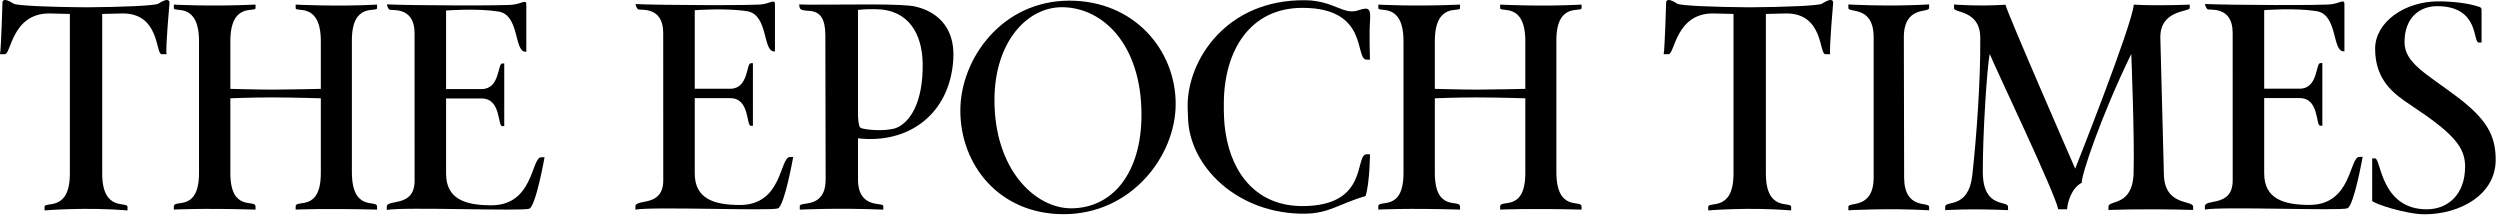
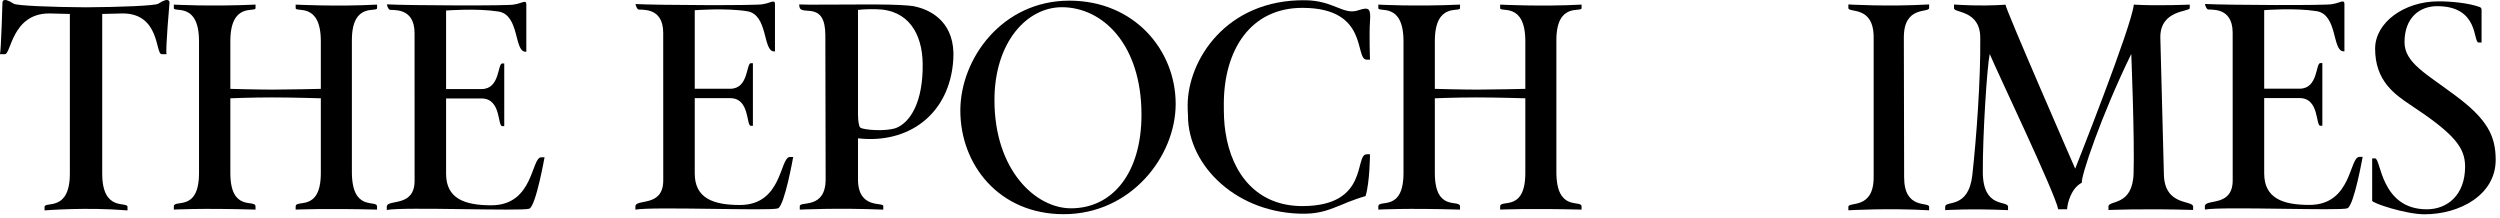
<svg xmlns="http://www.w3.org/2000/svg" width="229px" height="20px" viewBox="0 0 229 20" version="1.1">
  <title>epochtimes-logo</title>
  <g id="home-concept-2" stroke="none" stroke-width="1" fill="none" fill-rule="evenodd">
    <g id="Home-Copy" transform="translate(-638, -1744)" fill="#000000" fill-rule="nonzero">
      <g id="epochtimes-logo" transform="translate(638, 1744)">
        <path d="M211.542,18.77 C209.118,18.77 207.4,18.17 207.4,15.88 L207.4,8.985 L210.653,8.985 C212.458,8.985 212.104,11.517 212.539,11.517 L212.727,11.517 L212.727,5.779 L212.539,5.779 C212.108,5.779 212.35,8.123 210.653,8.123 L207.4,8.123 L207.4,0.929 C207.4,0.929 210.215,0.705 212.203,1.022 C214.143,1.331 213.618,4.702 214.668,4.702 L214.749,4.702 C214.749,4.702 214.752,0.868 214.749,0.365 C214.755,-0.107 214.318,0.279 213.635,0.376 C213.331,0.513 203.984,0.47 201.977,0.365 C201.997,0.536 202.107,0.777 202.209,0.848 C202.356,0.966 204.512,0.499 204.512,3.004 L204.515,16.521 C204.515,19.026 201.966,18.154 201.966,18.908 C201.966,18.908 201.963,19.055 201.966,19.196 C203.514,18.896 214.414,19.336 215.023,19.08 C215.631,18.824 216.418,14.372 216.418,14.372 L216.121,14.372 C215.179,14.372 215.448,18.77 211.542,18.77" id="Fill-1" />
        <path d="M169.31,0.407 L169.31,0.73 C169.31,1.215 171.627,0.472 171.627,3.424 L171.627,16.246 C171.627,19.211 169.31,18.456 169.31,18.94 L169.31,19.263 C169.31,19.263 172.943,19.047 176.708,19.263 L176.708,18.94 C176.708,18.456 174.419,19.24 174.419,16.246 L174.392,3.424 C174.392,0.482 176.708,1.215 176.708,0.73 L176.708,0.407 C172.88,0.623 169.31,0.407 169.31,0.407" id="Fill-3" />
        <path d="M198.21,15.864 L197.886,3.405 C197.886,0.888 200.552,1.096 200.58,0.746 L200.58,0.423 C200.58,0.423 197.549,0.553 195.455,0.423 C195.293,2.349 190.088,15.45 190.088,15.45 C190.088,15.45 183.729,0.888 183.705,0.432 C181.174,0.597 178.989,0.412 178.989,0.412 L178.989,0.762 C178.989,1.193 181.368,0.919 181.392,3.429 C181.431,7.422 181.035,12.654 180.668,16.012 C180.321,19.198 178.178,18.32 178.178,18.941 L178.178,19.249 C178.178,19.249 180.445,19.094 183.937,19.249 L183.937,18.941 C183.937,18.32 181.645,19.157 181.626,15.783 C181.606,12.44 182.008,6.116 182.26,4.941 C182.835,6.368 188.227,17.625 188.535,19.171 L189.344,19.171 C189.383,18.558 189.728,17.24 190.696,16.735 C190.596,16.193 192.44,10.652 195.224,4.941 C195.224,4.941 195.536,12.58 195.437,15.887 C195.346,18.93 193.133,18.302 193.133,18.924 L193.137,19.237 C193.137,19.237 196.285,19.092 200.889,19.231 L200.889,18.924 C200.889,18.302 198.21,18.924 198.21,15.864" id="Fill-5" />
        <path d="M224.941,8.772 C222.248,6.752 220.254,5.756 220.254,3.87 C220.254,1.572 221.682,0.565 223.244,0.565 C227.126,0.565 226.504,3.894 227.043,3.894 L227.312,3.894 L227.312,0.933 C227.312,0.799 227.285,0.691 227.123,0.637 C226.046,0.26 224.51,0.125 223.352,0.125 C220.254,0.125 217.561,2.038 217.561,4.462 C217.561,7.399 219.338,8.638 220.793,9.608 C224.834,12.274 225.803,13.514 225.803,15.265 C225.803,17.835 224.207,19.172 222.295,19.172 C218.065,19.172 218.099,14.51 217.561,14.51 L217.291,14.51 L217.291,18.389 C217.291,18.604 220.362,19.628 222.086,19.628 C225.318,19.628 228.605,17.85 228.605,14.645 C228.605,12.409 227.796,10.901 224.941,8.772" id="Fill-7" />
-         <path d="M166.895,0.337 C166.607,0.526 163.4,0.651 160.264,0.669 C157.13,0.651 153.928,0.526 153.641,0.337 C152.576,-0.362 152.617,0.243 152.617,0.243 C152.617,0.243 152.494,4.504 152.391,4.962 C152.558,4.96 152.842,4.962 152.842,4.962 C153.407,4.962 153.488,1.231 156.9,1.231 L158.781,1.278 L158.79,1.278 L158.79,15.906 C158.79,19.448 156.474,18.411 156.474,18.949 L156.474,19.273 C156.474,19.273 160.276,18.957 164.071,19.273 C164.08,19.03 164.071,18.949 164.071,18.949 C164.071,18.411 161.755,19.447 161.755,15.906 L161.755,1.278 L163.636,1.231 C167.047,1.231 166.629,4.963 167.195,4.963 C167.195,4.963 167.478,4.961 167.645,4.963 C167.542,4.505 167.919,0.243 167.919,0.243 C167.919,0.243 167.96,-0.362 166.895,0.337" id="Fill-10" />
        <path d="M45.004,18.805 C42.58,18.805 40.862,18.205 40.862,15.915 L40.862,9.02 L44.115,9.02 C45.92,9.02 45.566,11.552 46.001,11.552 L46.189,11.552 L46.189,5.814 L46.001,5.814 C45.57,5.814 45.813,8.158 44.115,8.158 L40.862,8.158 L40.862,0.964 C40.862,0.964 43.677,0.74 45.665,1.057 C47.605,1.366 47.08,4.737 48.13,4.737 L48.211,4.737 C48.211,4.737 48.215,0.903 48.211,0.4 C48.217,-0.072 47.78,0.314 47.097,0.411 C46.793,0.548 37.446,0.505 35.44,0.4 C35.459,0.571 35.569,0.812 35.671,0.883 C35.818,1.001 37.974,0.534 37.974,3.039 L37.977,16.555 C37.977,19.061 35.428,18.188 35.428,18.943 C35.428,18.943 35.425,19.09 35.428,19.231 C36.976,18.931 47.877,19.371 48.485,19.115 C49.094,18.859 49.88,14.407 49.88,14.407 L49.583,14.407 C48.641,14.407 48.91,18.805 45.004,18.805" id="Fill-12" />
        <path d="M32.232,15.757 L32.232,3.686 C32.232,0.154 34.539,1.173 34.539,0.744 C34.539,0.744 34.551,0.533 34.539,0.422 C30.86,0.619 27.082,0.422 27.082,0.422 L27.082,0.744 C27.082,1.173 29.388,0.154 29.388,3.775 L29.388,8.139 C29.388,8.139 26.302,8.209 24.968,8.209 C23.635,8.209 21.1,8.139 21.1,8.139 L21.1,3.775 C21.1,0.154 23.407,1.173 23.407,0.744 C23.407,0.744 23.406,0.529 23.407,0.422 C19.22,0.609 15.923,0.422 15.923,0.422 L15.923,0.744 C15.923,1.173 18.23,0.154 18.23,3.775 L18.23,15.847 C18.23,19.467 15.923,18.214 15.923,18.911 L15.923,19.199 C15.923,19.199 18.361,19.053 23.407,19.199 C23.407,19.113 23.404,18.907 23.404,18.907 C23.404,18.21 21.1,19.467 21.1,15.847 L21.1,9.004 C21.1,9.004 22.973,8.924 24.902,8.924 C26.832,8.924 29.388,9.004 29.388,9.004 L29.388,15.847 C29.388,19.467 27.082,18.216 27.082,18.913 L27.082,19.199 C27.082,19.199 29.677,19.078 34.539,19.199 C34.541,19.047 34.539,18.913 34.539,18.913 C34.539,18.243 32.232,19.467 32.232,15.757" id="Fill-14" />
        <path d="M14.504,0.337 C14.216,0.526 11.009,0.651 7.873,0.669 C4.739,0.651 1.537,0.526 1.249,0.337 C0.184,-0.362 0.225,0.243 0.225,0.243 C0.225,0.243 0.103,4.504 0,4.962 C0.167,4.96 0.45,4.962 0.45,4.962 C1.016,4.962 1.097,1.231 4.509,1.231 L6.39,1.278 L6.399,1.278 L6.399,15.906 C6.399,19.448 4.082,18.411 4.082,18.949 L4.082,19.273 C4.082,19.273 7.885,18.957 11.679,19.273 C11.688,19.03 11.679,18.949 11.679,18.949 C11.679,18.411 9.363,19.447 9.363,15.906 L9.363,1.278 L11.244,1.231 C14.656,1.231 14.237,4.963 14.803,4.963 C14.803,4.963 15.087,4.961 15.254,4.963 C15.151,4.505 15.528,0.243 15.528,0.243 C15.528,0.243 15.568,-0.362 14.504,0.337" id="Fill-16" />
        <path d="M67.781,18.777 C65.356,18.777 63.639,18.178 63.639,15.888 L63.639,8.992 L66.892,8.992 C68.697,8.992 68.343,11.525 68.777,11.525 L68.966,11.525 L68.966,5.787 L68.777,5.787 C68.346,5.787 68.589,8.13 66.892,8.13 L63.639,8.13 L63.639,0.937 C63.639,0.937 66.454,0.713 68.442,1.029 C70.381,1.338 69.856,4.709 70.907,4.709 L70.987,4.709 C70.987,4.709 70.991,0.876 70.987,0.372 C70.993,-0.1 70.556,0.287 69.873,0.384 C69.57,0.52 60.223,0.478 58.216,0.372 C58.236,0.543 58.346,0.784 58.448,0.855 C58.594,0.974 60.75,0.506 60.75,3.011 L60.754,16.528 C60.754,19.033 58.204,18.161 58.204,18.915 C58.204,18.915 58.202,19.063 58.204,19.203 C59.752,18.904 70.653,19.344 71.262,19.087 C71.87,18.831 72.657,14.379 72.657,14.379 L72.36,14.379 C71.417,14.379 71.686,18.777 67.781,18.777" id="Fill-18" />
        <path d="M98.1,19.081 C94.883,19.081 91.092,15.615 91.092,9.173 C91.092,3.863 94.065,0.661 97.269,0.661 C101.004,0.661 104.56,4.066 104.56,10.508 C104.56,15.818 101.933,19.081 98.1,19.081 M97.954,0.061 C91.803,0.061 87.967,5.372 87.967,10.13 C87.967,15.092 91.513,19.619 97.432,19.619 C103.613,19.619 107.692,14.309 107.692,9.521 C107.692,4.588 103.903,0.061 97.954,0.061" id="Fill-20" />
        <path d="M122.759,18.811 C122.759,18.811 123.998,18.266 125.085,17.961 C125.479,16.681 125.489,14.133 125.489,14.133 L125.193,14.133 C124.035,14.133 125.462,18.85 119.348,18.877 C115.198,18.901 112.846,16.008 112.253,12.112 C112.117,11.279 112.097,10.392 112.102,9.45 C112.128,4.601 114.526,0.693 119.348,0.72 C125.462,0.747 124.035,5.464 125.193,5.464 L125.489,5.464 C125.489,5.464 125.409,3.113 125.489,1.988 C125.57,0.863 125.469,0.579 124.439,0.938 C123.067,1.425 122.195,0.052 119.563,0.022 C112.317,-0.061 108.788,5.517 108.788,9.665 C108.788,9.754 108.791,9.841 108.793,9.928 L108.788,9.932 C108.788,10.145 108.818,10.363 108.818,10.584 C108.818,15.233 113.383,19.646 119.563,19.575 C121.059,19.558 121.986,19.108 122.759,18.811 Z" id="Fill-22" />
        <path d="M82.056,11.734 C81.01,12.073 79.074,11.889 78.81,11.693 C78.646,11.571 78.602,10.954 78.592,10.506 L78.592,0.906 C78.592,0.906 79.364,0.814 80.226,0.844 C83.236,0.865 84.474,3.126 84.517,5.802 C84.573,9.33 83.385,11.225 82.056,11.734 M87.323,5.446 C87.533,2.133 85.381,1.005 84.07,0.658 C83.928,0.62 83.79,0.587 83.657,0.56 C83.186,0.493 82.16,0.412 79.956,0.406 C76.02,0.411 74.084,0.449 73.197,0.408 C73.215,0.584 73.258,0.727 73.258,0.727 C73.564,1.396 75.592,0.129 75.602,3.214 L75.629,16.422 C75.628,19.191 73.27,18.407 73.258,18.875 L73.258,19.203 C73.258,19.203 76.723,19.025 80.908,19.203 C80.908,19.095 80.909,18.875 80.909,18.875 C80.909,18.478 78.592,19.195 78.592,16.422 L78.592,12.669 C83.173,13.204 87.003,10.504 87.323,5.446" id="Fill-24" />
        <path d="M142.564,15.757 L142.564,3.686 C142.564,0.154 144.871,1.173 144.871,0.744 C144.871,0.744 144.882,0.533 144.871,0.422 C141.191,0.619 137.413,0.422 137.413,0.422 L137.413,0.744 C137.413,1.173 139.72,0.154 139.72,3.775 L139.72,8.139 C139.72,8.139 136.633,8.209 135.3,8.209 C133.966,8.209 131.431,8.139 131.431,8.139 L131.431,3.775 C131.431,0.154 133.739,1.173 133.739,0.744 C133.739,0.744 133.737,0.529 133.739,0.422 C129.552,0.609 126.254,0.422 126.254,0.422 L126.254,0.744 C126.254,1.173 128.561,0.154 128.561,3.775 L128.561,15.847 C128.561,19.467 126.254,18.214 126.254,18.911 L126.254,19.199 C126.254,19.199 128.693,19.053 133.739,19.199 C133.739,19.113 133.735,18.907 133.735,18.907 C133.735,18.21 131.431,19.467 131.431,15.847 L131.431,9.004 C131.431,9.004 133.304,8.924 135.234,8.924 C137.163,8.924 139.72,9.004 139.72,9.004 L139.72,15.847 C139.72,19.467 137.413,18.216 137.413,18.913 L137.413,19.199 C137.413,19.199 140.009,19.078 144.871,19.199 C144.873,19.047 144.871,18.913 144.871,18.913 C144.871,18.243 142.564,19.467 142.564,15.757" id="Fill-26" />
      </g>
    </g>
  </g>
</svg>